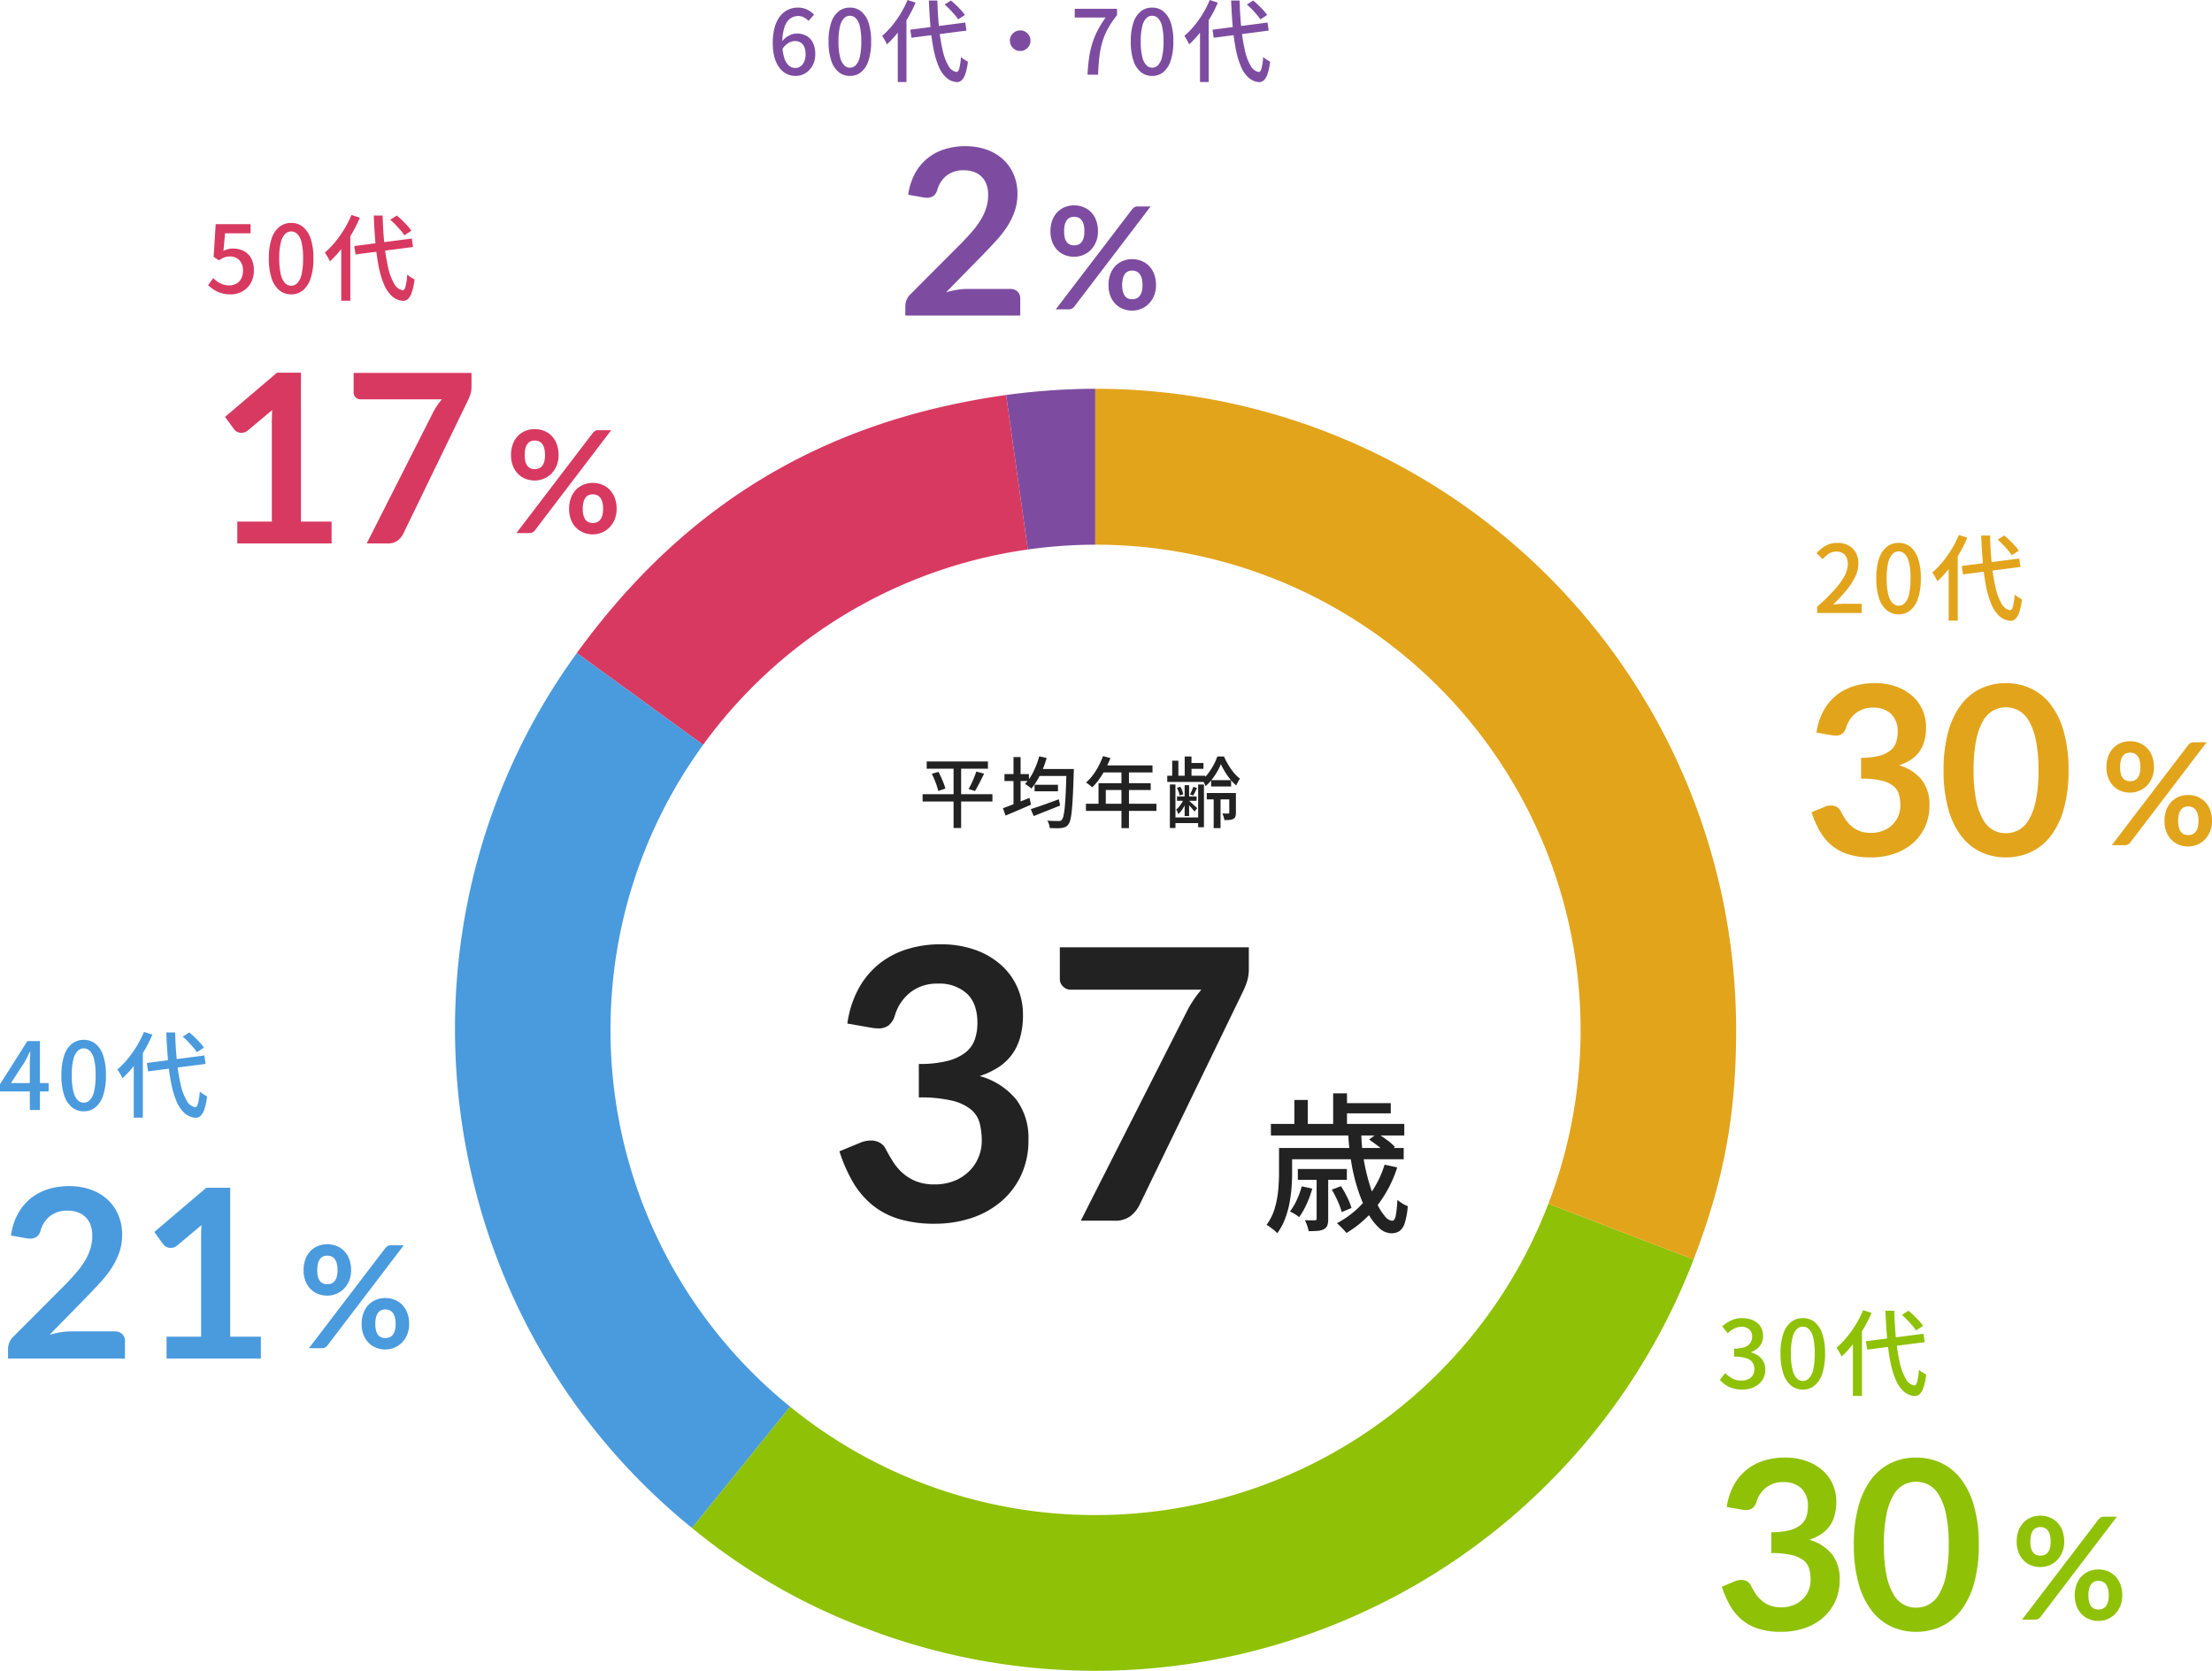
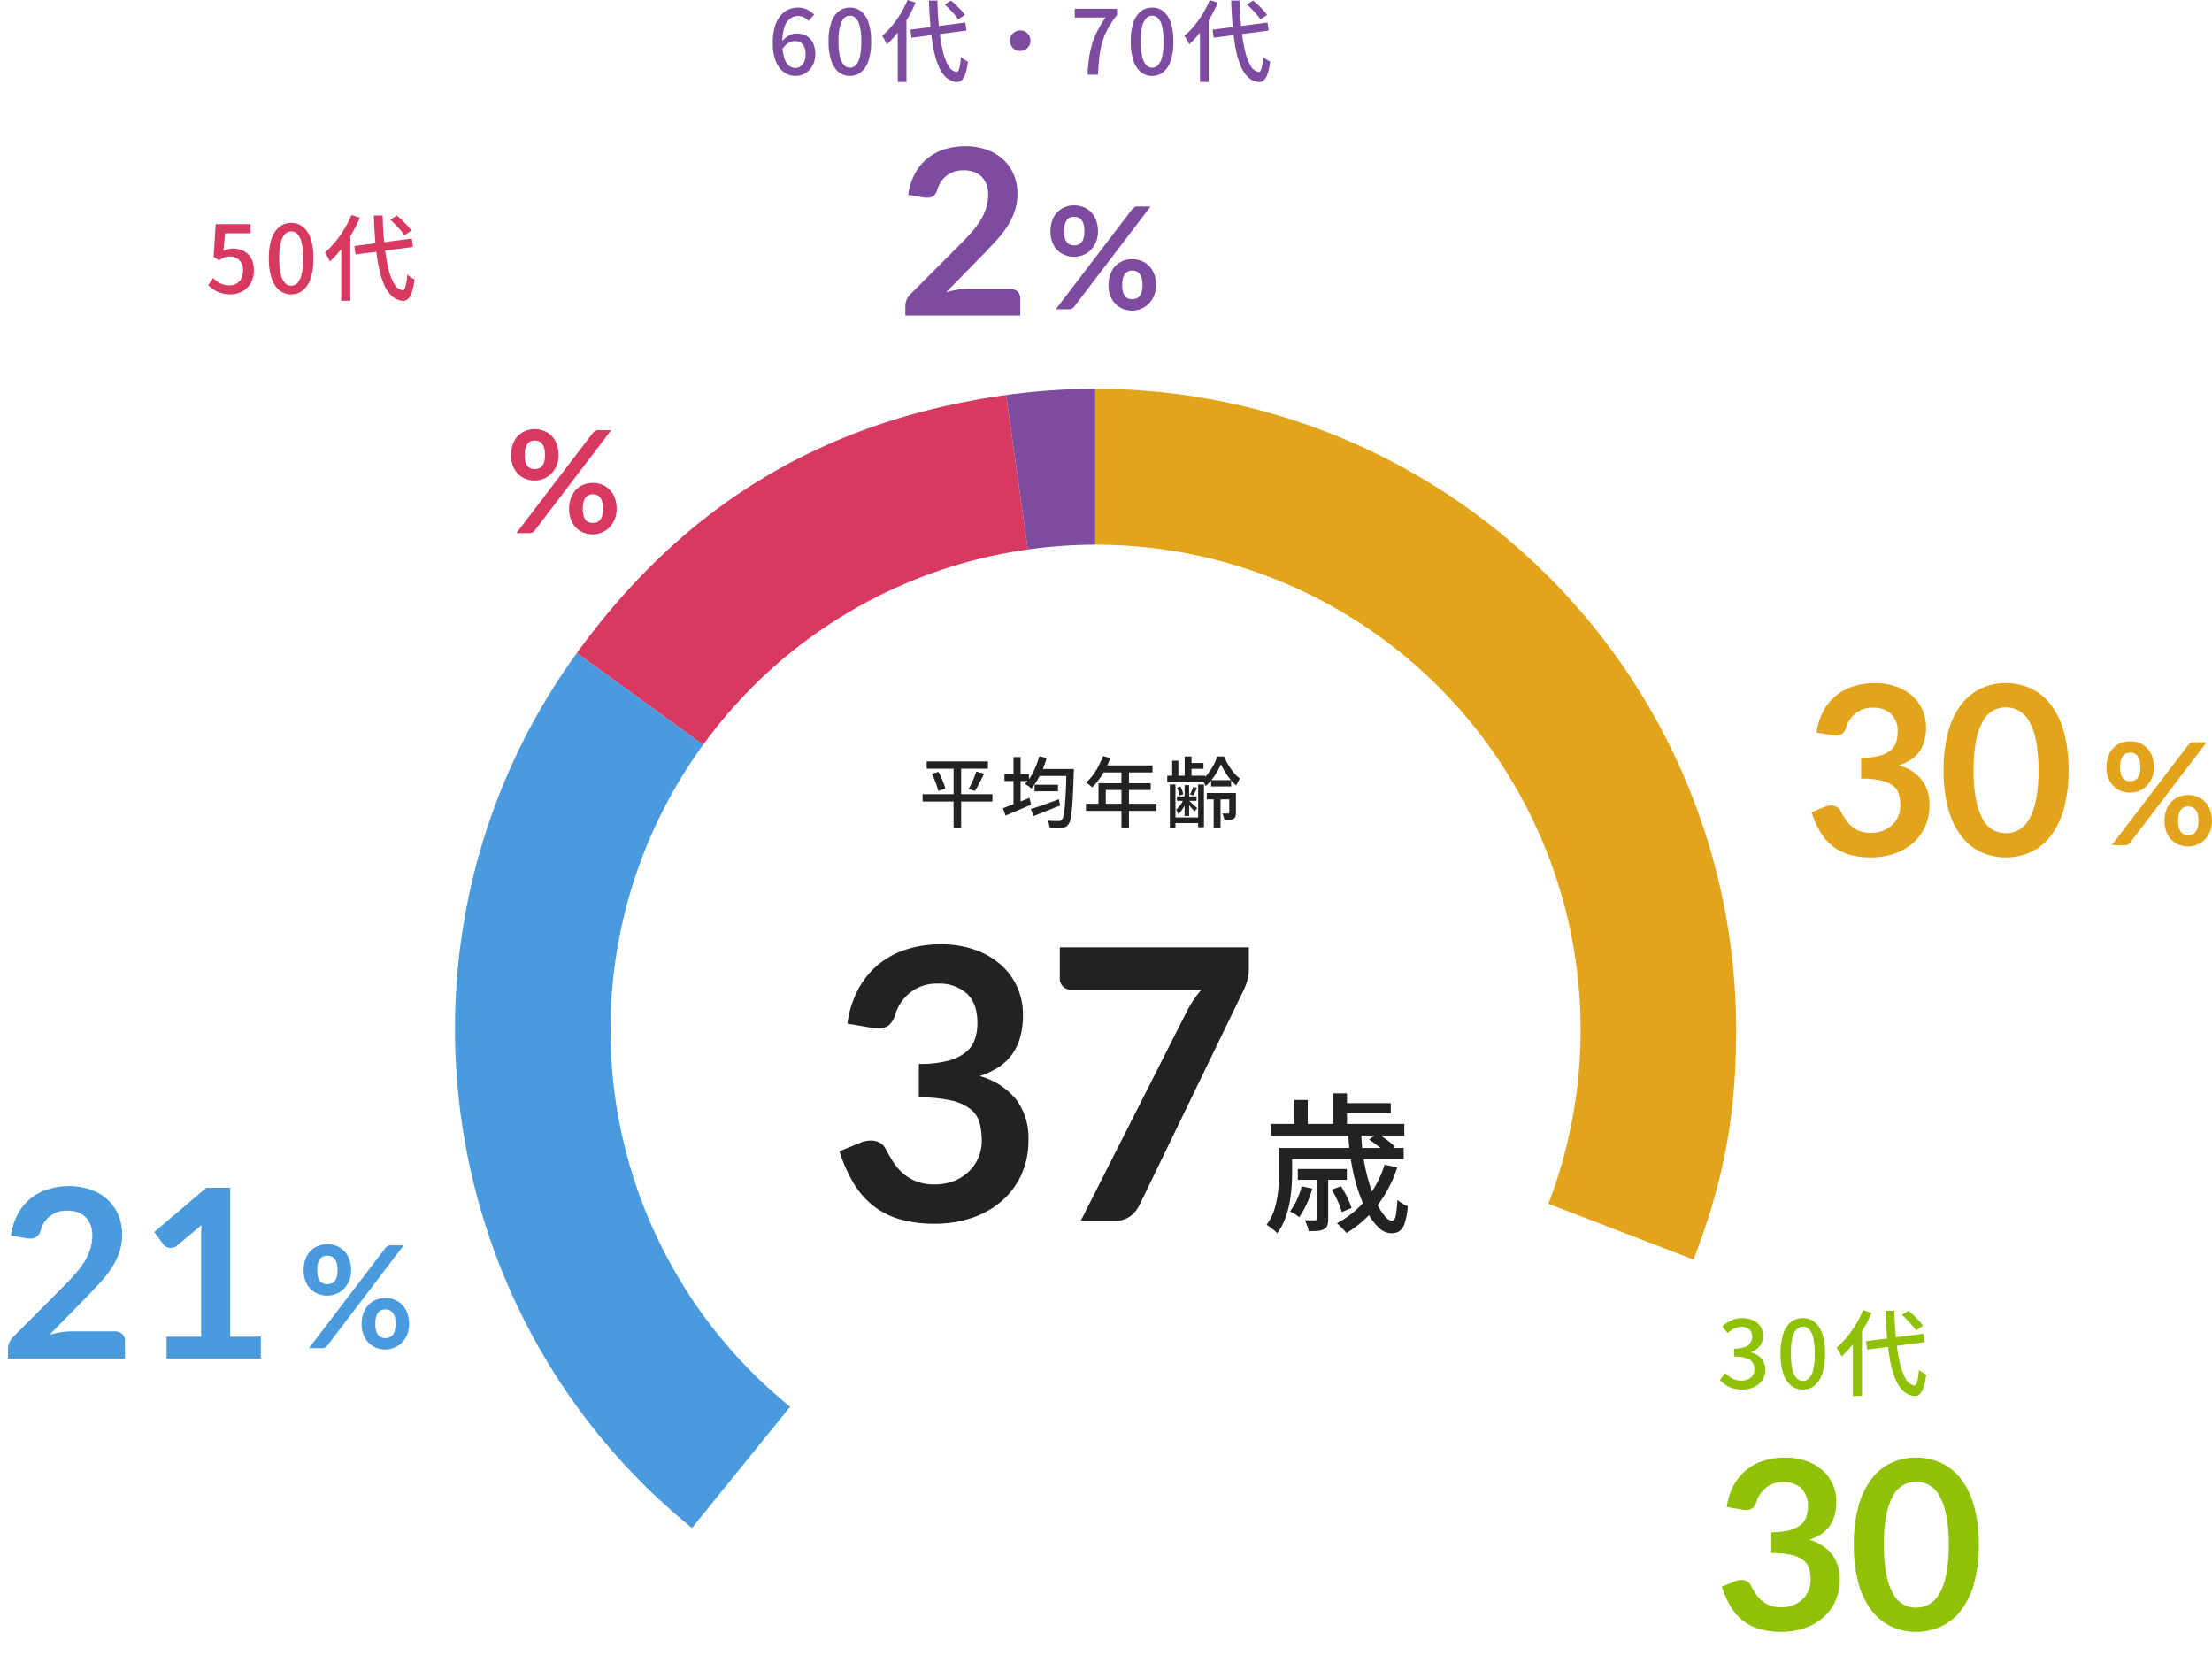
<svg xmlns="http://www.w3.org/2000/svg" width="544.234" height="411.002" viewBox="0 0 544.234 411.002">
  <g id="sec01-graph" transform="translate(-373.374 -1238.173)">
    <path id="パス_234890" data-name="パス 234890" d="M18.125-42.4a15.611,15.611,0,0,1,5.235.826,11.947,11.947,0,0,1,3.987,2.291,10.036,10.036,0,0,1,2.538,3.437,10.3,10.3,0,0,1,.885,4.263,12.477,12.477,0,0,1-.45,3.524A8.2,8.2,0,0,1,29.015-25.4a7.91,7.91,0,0,1-2.088,1.914,12.664,12.664,0,0,1-2.8,1.305,10.953,10.953,0,0,1,5.626,3.625,9.805,9.805,0,0,1,1.856,6.119A12.611,12.611,0,0,1,30.45-6.9a11.9,11.9,0,0,1-3.132,4.045,13.649,13.649,0,0,1-4.567,2.48,17.719,17.719,0,0,1-5.5.841,18.752,18.752,0,0,1-5.51-.725A11.963,11.963,0,0,1,7.656-2.407,12.96,12.96,0,0,1,4.7-5.887,23.485,23.485,0,0,1,2.61-10.643l3.161-1.305A4.16,4.16,0,0,1,7.424-12.3a2.807,2.807,0,0,1,1.348.319,2.171,2.171,0,0,1,.914.928q.522,1.015,1.146,2a8.117,8.117,0,0,0,1.493,1.754A7.107,7.107,0,0,0,14.37-6.047a7.4,7.4,0,0,0,2.8.479,7.926,7.926,0,0,0,3.19-.595,6.929,6.929,0,0,0,2.277-1.551A6.362,6.362,0,0,0,24-9.845a6.568,6.568,0,0,0,.45-2.364,10.938,10.938,0,0,0-.319-2.74,4.062,4.062,0,0,0-1.334-2.1,7.247,7.247,0,0,0-2.914-1.363,21.021,21.021,0,0,0-5.089-.493v-5.133a17.344,17.344,0,0,0,4.379-.464,7.457,7.457,0,0,0,2.77-1.29,4.372,4.372,0,0,0,1.436-1.987,7.68,7.68,0,0,0,.406-2.552,5.889,5.889,0,0,0-1.624-4.51,6.229,6.229,0,0,0-4.437-1.522,6.559,6.559,0,0,0-4.234,1.347,7.043,7.043,0,0,0-2.349,3.461,3.154,3.154,0,0,1-.957,1.579,2.51,2.51,0,0,1-1.6.478,6.1,6.1,0,0,1-.986-.086l-3.77-.657A15.56,15.56,0,0,1,5.51-35.537a12.693,12.693,0,0,1,3.118-3.8,12.912,12.912,0,0,1,4.292-2.292A17.112,17.112,0,0,1,18.125-42.4ZM65.83-20.967a34.361,34.361,0,0,1-1.174,9.527,19.515,19.515,0,0,1-3.248,6.685,13.134,13.134,0,0,1-4.9,3.929A14.526,14.526,0,0,1,50.4.464,14.331,14.331,0,0,1,44.326-.827a13.079,13.079,0,0,1-4.858-3.929,19.49,19.49,0,0,1-3.219-6.685,34.766,34.766,0,0,1-1.16-9.527,34.729,34.729,0,0,1,1.16-9.541,19.5,19.5,0,0,1,3.219-6.67,13.079,13.079,0,0,1,4.858-3.93A14.331,14.331,0,0,1,50.4-42.4a14.526,14.526,0,0,1,6.1,1.29,13.134,13.134,0,0,1,4.9,3.93,19.525,19.525,0,0,1,3.248,6.67A34.325,34.325,0,0,1,65.83-20.967Zm-7.4,0a35.455,35.455,0,0,0-.667-7.54,15.169,15.169,0,0,0-1.783-4.756,6.507,6.507,0,0,0-2.567-2.479,6.774,6.774,0,0,0-3.016-.711,6.624,6.624,0,0,0-2.972.711,6.449,6.449,0,0,0-2.538,2.479,15.2,15.2,0,0,0-1.754,4.756,36.218,36.218,0,0,0-.653,7.54,36.218,36.218,0,0,0,.653,7.54,15.2,15.2,0,0,0,1.754,4.756,6.449,6.449,0,0,0,2.538,2.48,6.624,6.624,0,0,0,2.972.71,6.774,6.774,0,0,0,3.016-.71,6.507,6.507,0,0,0,2.567-2.48,15.169,15.169,0,0,0,1.783-4.756A35.454,35.454,0,0,0,58.435-20.967Z" transform="translate(816.48 1448.598)" fill="#e2a41b" />
    <path id="パス_234891" data-name="パス 234891" d="M29.063-67.983a25.031,25.031,0,0,1,8.393,1.325,19.156,19.156,0,0,1,6.394,3.674,16.092,16.092,0,0,1,4.069,5.51,16.509,16.509,0,0,1,1.418,6.835,20.007,20.007,0,0,1-.721,5.65,13.149,13.149,0,0,1-2.092,4.255,12.683,12.683,0,0,1-3.348,3.069,20.306,20.306,0,0,1-4.487,2.093,17.562,17.562,0,0,1,9.021,5.813,15.722,15.722,0,0,1,2.976,9.812,20.221,20.221,0,0,1-1.86,8.882A19.084,19.084,0,0,1,43.8-4.58,21.885,21.885,0,0,1,36.479-.6,28.412,28.412,0,0,1,27.668.744,30.068,30.068,0,0,1,18.833-.419,19.182,19.182,0,0,1,12.276-3.86,20.78,20.78,0,0,1,7.533-9.44a37.657,37.657,0,0,1-3.348-7.626l5.069-2.093a6.671,6.671,0,0,1,2.65-.558,4.5,4.5,0,0,1,2.162.512,3.481,3.481,0,0,1,1.465,1.488q.837,1.628,1.837,3.209a13.015,13.015,0,0,0,2.395,2.813,11.4,11.4,0,0,0,3.278,2,11.868,11.868,0,0,0,4.487.767,12.709,12.709,0,0,0,5.115-.953,11.11,11.11,0,0,0,3.65-2.488,10.2,10.2,0,0,0,2.186-3.418,10.532,10.532,0,0,0,.721-3.79,17.539,17.539,0,0,0-.512-4.394,6.513,6.513,0,0,0-2.139-3.371,11.619,11.619,0,0,0-4.673-2.186,33.706,33.706,0,0,0-8.161-.79v-8.231a27.81,27.81,0,0,0,7.021-.744,11.956,11.956,0,0,0,4.441-2.069,7.011,7.011,0,0,0,2.3-3.185,12.315,12.315,0,0,0,.651-4.092q0-4.79-2.6-7.231a9.987,9.987,0,0,0-7.115-2.441,10.517,10.517,0,0,0-6.789,2.16,11.293,11.293,0,0,0-3.767,5.55,5.057,5.057,0,0,1-1.535,2.532,4.024,4.024,0,0,1-2.558.766,9.785,9.785,0,0,1-1.581-.137L6.138-48.494a24.95,24.95,0,0,1,2.7-8.489,20.353,20.353,0,0,1,5-6.093,20.7,20.7,0,0,1,6.882-3.675A27.438,27.438,0,0,1,29.063-67.983Zm75.842.744v4.976a10.981,10.981,0,0,1-.488,3.6,20.905,20.905,0,0,1-.953,2.3L78.027-3.906A7.871,7.871,0,0,1,75.8-1.139,6.133,6.133,0,0,1,71.889,0H63.566l26.04-51.382a26.791,26.791,0,0,1,3.627-5.441H61.055a2.545,2.545,0,0,1-1.86-.791,2.545,2.545,0,0,1-.791-1.86v-7.766Z" transform="translate(575.725 1538.42)" fill="#222" />
    <path id="パス_234892" data-name="パス 234892" d="M18.125-42.4a15.611,15.611,0,0,1,5.235.826,11.947,11.947,0,0,1,3.987,2.291,10.036,10.036,0,0,1,2.538,3.437,10.3,10.3,0,0,1,.885,4.263,12.477,12.477,0,0,1-.45,3.524A8.2,8.2,0,0,1,29.015-25.4a7.91,7.91,0,0,1-2.088,1.914,12.664,12.664,0,0,1-2.8,1.305,10.953,10.953,0,0,1,5.626,3.625,9.805,9.805,0,0,1,1.856,6.119A12.611,12.611,0,0,1,30.45-6.9a11.9,11.9,0,0,1-3.132,4.045,13.649,13.649,0,0,1-4.567,2.48,17.719,17.719,0,0,1-5.5.841,18.752,18.752,0,0,1-5.51-.725A11.963,11.963,0,0,1,7.656-2.407,12.96,12.96,0,0,1,4.7-5.887,23.485,23.485,0,0,1,2.61-10.643l3.161-1.305A4.16,4.16,0,0,1,7.424-12.3a2.807,2.807,0,0,1,1.348.319,2.171,2.171,0,0,1,.914.928q.522,1.015,1.146,2a8.117,8.117,0,0,0,1.493,1.754A7.107,7.107,0,0,0,14.37-6.047a7.4,7.4,0,0,0,2.8.479,7.926,7.926,0,0,0,3.19-.595,6.929,6.929,0,0,0,2.277-1.551A6.362,6.362,0,0,0,24-9.845a6.568,6.568,0,0,0,.45-2.364,10.938,10.938,0,0,0-.319-2.74,4.062,4.062,0,0,0-1.334-2.1,7.247,7.247,0,0,0-2.914-1.363,21.021,21.021,0,0,0-5.089-.493v-5.133a17.344,17.344,0,0,0,4.379-.464,7.457,7.457,0,0,0,2.77-1.29,4.372,4.372,0,0,0,1.436-1.987,7.68,7.68,0,0,0,.406-2.552,5.889,5.889,0,0,0-1.624-4.51,6.229,6.229,0,0,0-4.437-1.522,6.559,6.559,0,0,0-4.234,1.347,7.043,7.043,0,0,0-2.349,3.461,3.154,3.154,0,0,1-.957,1.579,2.51,2.51,0,0,1-1.6.478,6.1,6.1,0,0,1-.986-.086l-3.77-.657A15.56,15.56,0,0,1,5.51-35.537a12.693,12.693,0,0,1,3.118-3.8,12.912,12.912,0,0,1,4.292-2.292A17.112,17.112,0,0,1,18.125-42.4ZM65.83-20.967a34.361,34.361,0,0,1-1.174,9.527,19.515,19.515,0,0,1-3.248,6.685,13.134,13.134,0,0,1-4.9,3.929A14.526,14.526,0,0,1,50.4.464,14.331,14.331,0,0,1,44.326-.827a13.079,13.079,0,0,1-4.858-3.929,19.49,19.49,0,0,1-3.219-6.685,34.766,34.766,0,0,1-1.16-9.527,34.729,34.729,0,0,1,1.16-9.541,19.5,19.5,0,0,1,3.219-6.67,13.079,13.079,0,0,1,4.858-3.93A14.331,14.331,0,0,1,50.4-42.4a14.526,14.526,0,0,1,6.1,1.29,13.134,13.134,0,0,1,4.9,3.93,19.525,19.525,0,0,1,3.248,6.67A34.325,34.325,0,0,1,65.83-20.967Zm-7.4,0a35.455,35.455,0,0,0-.667-7.54,15.169,15.169,0,0,0-1.783-4.756,6.507,6.507,0,0,0-2.567-2.479,6.774,6.774,0,0,0-3.016-.711,6.624,6.624,0,0,0-2.972.711,6.449,6.449,0,0,0-2.538,2.479,15.2,15.2,0,0,0-1.754,4.756,36.218,36.218,0,0,0-.653,7.54,36.218,36.218,0,0,0,.653,7.54,15.2,15.2,0,0,0,1.754,4.756,6.449,6.449,0,0,0,2.538,2.48,6.624,6.624,0,0,0,2.972.71,6.774,6.774,0,0,0,3.016-.71,6.507,6.507,0,0,0,2.567-2.48,15.169,15.169,0,0,0,1.783-4.756A35.454,35.454,0,0,0,58.435-20.967Z" transform="translate(794.4 1639.082)" fill="#8fc106" />
    <path id="パス_234893" data-name="パス 234893" d="M17.458-42.4a15.752,15.752,0,0,1,5.307.855,11.935,11.935,0,0,1,4.118,2.422,10.961,10.961,0,0,1,2.668,3.77,12.179,12.179,0,0,1,.957,4.9,13.059,13.059,0,0,1-.681,4.292A17.846,17.846,0,0,1,28-22.388a25.384,25.384,0,0,1-2.683,3.48Q23.78-17.226,22.1-15.486L12.644-5.829a22.9,22.9,0,0,1,2.726-.624,15.871,15.871,0,0,1,2.552-.217H28.681a2.552,2.552,0,0,1,1.842.652A2.279,2.279,0,0,1,31.2-4.292V0H2.436V-2.378a4.153,4.153,0,0,1,.3-1.508,4.207,4.207,0,0,1,.971-1.45L16.443-18.1q1.6-1.624,2.857-3.1a20.938,20.938,0,0,0,2.117-2.929,13.376,13.376,0,0,0,1.3-2.944,10.86,10.86,0,0,0,.45-3.147,7.45,7.45,0,0,0-.435-2.653A5.2,5.2,0,0,0,21.489-34.8a5.234,5.234,0,0,0-1.929-1.174,7.548,7.548,0,0,0-2.509-.391,6.687,6.687,0,0,0-4.248,1.3,6.836,6.836,0,0,0-2.334,3.509,2.912,2.912,0,0,1-.957,1.58,2.633,2.633,0,0,1-1.624.479,5.857,5.857,0,0,1-.957-.087l-3.77-.667A15.552,15.552,0,0,1,4.843-35.54a12.69,12.69,0,0,1,3.117-3.8,12.913,12.913,0,0,1,4.292-2.291A17.117,17.117,0,0,1,17.458-42.4ZM41.441-5.365h8.5V-29.812q0-1.421.087-2.987l-6.032,5.046a2.139,2.139,0,0,1-.769.435,2.7,2.7,0,0,1-.768.116,2.277,2.277,0,0,1-1.059-.247,1.975,1.975,0,0,1-.71-.565l-2.262-3.1L51.214-41.992H57.1V-5.365h7.54V0h-23.2Z" transform="translate(372.914 1572.317)" fill="#4a9ade" />
-     <path id="パス_234894" data-name="パス 234894" d="M7.8-5.365h8.5V-29.812q0-1.421.087-2.987l-6.032,5.046a2.139,2.139,0,0,1-.769.435,2.7,2.7,0,0,1-.768.116,2.277,2.277,0,0,1-1.059-.247,1.975,1.975,0,0,1-.71-.565l-2.262-3.1L17.574-41.992h5.887V-5.365H31V0H7.8ZM65.424-41.934v3.1a6.848,6.848,0,0,1-.3,2.248,13.036,13.036,0,0,1-.594,1.436L48.662-2.436A4.909,4.909,0,0,1,47.27-.711,3.825,3.825,0,0,1,44.834,0H39.643l16.24-32.045a16.708,16.708,0,0,1,2.262-3.393H38.077a1.587,1.587,0,0,1-1.16-.493,1.587,1.587,0,0,1-.493-1.16v-4.843Z" transform="translate(423.959 1371.83)" fill="#d83960" />
    <path id="パス_234895" data-name="パス 234895" d="M17.157-41.667a15.48,15.48,0,0,1,5.215.841,11.729,11.729,0,0,1,4.047,2.38,10.772,10.772,0,0,1,2.622,3.7,11.969,11.969,0,0,1,.941,4.817,12.834,12.834,0,0,1-.67,4.218A17.538,17.538,0,0,1,27.517-22a24.946,24.946,0,0,1-2.636,3.42q-1.51,1.653-3.163,3.363L12.426-5.729a22.508,22.508,0,0,1,2.679-.613,15.6,15.6,0,0,1,2.508-.214H28.187A2.508,2.508,0,0,1,30-5.914a2.239,2.239,0,0,1,.67,1.7V0H2.394V-2.337a4.082,4.082,0,0,1,.3-1.482,4.134,4.134,0,0,1,.955-1.425L16.16-17.784q1.568-1.6,2.807-3.049a20.577,20.577,0,0,0,2.08-2.878A13.146,13.146,0,0,0,22.33-26.6a10.673,10.673,0,0,0,.442-3.092,7.321,7.321,0,0,0-.427-2.608,5.109,5.109,0,0,0-1.226-1.9,5.144,5.144,0,0,0-1.9-1.154,7.418,7.418,0,0,0-2.465-.385,6.572,6.572,0,0,0-4.175,1.282,6.718,6.718,0,0,0-2.294,3.449,2.862,2.862,0,0,1-.941,1.553,2.587,2.587,0,0,1-1.6.47,5.756,5.756,0,0,1-.941-.086l-3.7-.655a15.284,15.284,0,0,1,1.653-5.2A12.472,12.472,0,0,1,7.823-38.66a12.69,12.69,0,0,1,4.218-2.251A16.821,16.821,0,0,1,17.157-41.667Z" transform="translate(593.723 1315.795)" fill="#7d4ca0" />
    <path id="パス_234896" data-name="パス 234896" d="M12.758-19.18a6.675,6.675,0,0,1-.481,2.59,6.1,6.1,0,0,1-1.286,1.969A5.586,5.586,0,0,1,9.118-13.37a5.806,5.806,0,0,1-2.222.438,6.079,6.079,0,0,1-2.328-.437,5.312,5.312,0,0,1-1.846-1.251A5.757,5.757,0,0,1,1.5-16.59a7.266,7.266,0,0,1-.437-2.59A7.664,7.664,0,0,1,1.5-21.84a5.79,5.79,0,0,1,1.216-2.013,5.357,5.357,0,0,1,1.846-1.269A5.975,5.975,0,0,1,6.9-25.568a6.039,6.039,0,0,1,2.336.446A5.427,5.427,0,0,1,11.1-23.853,5.72,5.72,0,0,1,12.32-21.84,7.664,7.664,0,0,1,12.758-19.18Zm-3.342,0a6.357,6.357,0,0,0-.193-1.7,3.038,3.038,0,0,0-.534-1.1,1.961,1.961,0,0,0-.805-.6,2.659,2.659,0,0,0-.989-.184,2.592,2.592,0,0,0-.98.184,1.911,1.911,0,0,0-.788.6,3.027,3.027,0,0,0-.516,1.1,6.645,6.645,0,0,0-.184,1.7,6.173,6.173,0,0,0,.184,1.636,2.85,2.85,0,0,0,.516,1.059,1.9,1.9,0,0,0,.788.578,2.707,2.707,0,0,0,.98.175,2.777,2.777,0,0,0,.989-.175,1.947,1.947,0,0,0,.805-.578,2.863,2.863,0,0,0,.534-1.059A5.907,5.907,0,0,0,9.415-19.18Zm11.76-5.442A2.294,2.294,0,0,1,21.7-25.1a1.565,1.565,0,0,1,.875-.21h3.133L6.913-.648a1.715,1.715,0,0,1-.534.464A1.554,1.554,0,0,1,5.6,0H2.38ZM27.038-5.95a6.675,6.675,0,0,1-.481,2.59A6.1,6.1,0,0,1,25.27-1.391,5.7,5.7,0,0,1,23.4-.131a5.707,5.707,0,0,1-2.222.446,5.975,5.975,0,0,1-2.328-.446A5.415,5.415,0,0,1,17-1.391,5.757,5.757,0,0,1,15.785-3.36a7.266,7.266,0,0,1-.437-2.59,7.664,7.664,0,0,1,.438-2.66A5.79,5.79,0,0,1,17-10.623a5.357,5.357,0,0,1,1.846-1.269,5.975,5.975,0,0,1,2.328-.446,6.039,6.039,0,0,1,2.336.446,5.427,5.427,0,0,1,1.864,1.269A5.72,5.72,0,0,1,26.6-8.61,7.664,7.664,0,0,1,27.038-5.95Zm-3.325,0a6.094,6.094,0,0,0-.2-1.7,3.141,3.141,0,0,0-.542-1.1,1.961,1.961,0,0,0-.805-.6,2.659,2.659,0,0,0-.989-.184,2.592,2.592,0,0,0-.98.184,1.85,1.85,0,0,0-.779.6,3.23,3.23,0,0,0-.516,1.1,6.357,6.357,0,0,0-.193,1.7A6,6,0,0,0,18.9-4.305a3.037,3.037,0,0,0,.516,1.068,1.833,1.833,0,0,0,.779.577,2.707,2.707,0,0,0,.98.175,2.777,2.777,0,0,0,.989-.175,1.947,1.947,0,0,0,.805-.577,2.957,2.957,0,0,0,.542-1.068A5.756,5.756,0,0,0,23.712-5.95Z" transform="translate(890.57 1446.061)" fill="#e2a41b" />
-     <path id="パス_234897" data-name="パス 234897" d="M12.758-19.18a6.675,6.675,0,0,1-.481,2.59,6.1,6.1,0,0,1-1.286,1.969A5.586,5.586,0,0,1,9.118-13.37a5.806,5.806,0,0,1-2.222.438,6.079,6.079,0,0,1-2.328-.437,5.312,5.312,0,0,1-1.846-1.251A5.757,5.757,0,0,1,1.5-16.59a7.266,7.266,0,0,1-.437-2.59A7.664,7.664,0,0,1,1.5-21.84a5.79,5.79,0,0,1,1.216-2.013,5.357,5.357,0,0,1,1.846-1.269A5.975,5.975,0,0,1,6.9-25.568a6.039,6.039,0,0,1,2.336.446A5.427,5.427,0,0,1,11.1-23.853,5.72,5.72,0,0,1,12.32-21.84,7.664,7.664,0,0,1,12.758-19.18Zm-3.342,0a6.357,6.357,0,0,0-.193-1.7,3.038,3.038,0,0,0-.534-1.1,1.961,1.961,0,0,0-.805-.6,2.659,2.659,0,0,0-.989-.184,2.592,2.592,0,0,0-.98.184,1.911,1.911,0,0,0-.788.6,3.027,3.027,0,0,0-.516,1.1,6.645,6.645,0,0,0-.184,1.7,6.173,6.173,0,0,0,.184,1.636,2.85,2.85,0,0,0,.516,1.059,1.9,1.9,0,0,0,.788.578,2.707,2.707,0,0,0,.98.175,2.777,2.777,0,0,0,.989-.175,1.947,1.947,0,0,0,.805-.578,2.863,2.863,0,0,0,.534-1.059A5.907,5.907,0,0,0,9.415-19.18Zm11.76-5.442A2.294,2.294,0,0,1,21.7-25.1a1.565,1.565,0,0,1,.875-.21h3.133L6.913-.648a1.715,1.715,0,0,1-.534.464A1.554,1.554,0,0,1,5.6,0H2.38ZM27.038-5.95a6.675,6.675,0,0,1-.481,2.59A6.1,6.1,0,0,1,25.27-1.391,5.7,5.7,0,0,1,23.4-.131a5.707,5.707,0,0,1-2.222.446,5.975,5.975,0,0,1-2.328-.446A5.415,5.415,0,0,1,17-1.391,5.757,5.757,0,0,1,15.785-3.36a7.266,7.266,0,0,1-.437-2.59,7.664,7.664,0,0,1,.438-2.66A5.79,5.79,0,0,1,17-10.623a5.357,5.357,0,0,1,1.846-1.269,5.975,5.975,0,0,1,2.328-.446,6.039,6.039,0,0,1,2.336.446,5.427,5.427,0,0,1,1.864,1.269A5.72,5.72,0,0,1,26.6-8.61,7.664,7.664,0,0,1,27.038-5.95Zm-3.325,0a6.094,6.094,0,0,0-.2-1.7,3.141,3.141,0,0,0-.542-1.1,1.961,1.961,0,0,0-.805-.6,2.659,2.659,0,0,0-.989-.184,2.592,2.592,0,0,0-.98.184,1.85,1.85,0,0,0-.779.6,3.23,3.23,0,0,0-.516,1.1,6.357,6.357,0,0,0-.193,1.7A6,6,0,0,0,18.9-4.305a3.037,3.037,0,0,0,.516,1.068,1.833,1.833,0,0,0,.779.577,2.707,2.707,0,0,0,.98.175,2.777,2.777,0,0,0,.989-.175,1.947,1.947,0,0,0,.805-.577,2.957,2.957,0,0,0,.542-1.068A5.756,5.756,0,0,0,23.712-5.95Z" transform="translate(868.49 1636.544)" fill="#8fc106" />
    <path id="パス_234898" data-name="パス 234898" d="M12.758-19.18a6.675,6.675,0,0,1-.481,2.59,6.1,6.1,0,0,1-1.286,1.969A5.586,5.586,0,0,1,9.118-13.37a5.806,5.806,0,0,1-2.222.438,6.079,6.079,0,0,1-2.328-.437,5.312,5.312,0,0,1-1.846-1.251A5.757,5.757,0,0,1,1.5-16.59a7.266,7.266,0,0,1-.437-2.59A7.664,7.664,0,0,1,1.5-21.84a5.79,5.79,0,0,1,1.216-2.013,5.357,5.357,0,0,1,1.846-1.269A5.975,5.975,0,0,1,6.9-25.568a6.039,6.039,0,0,1,2.336.446A5.427,5.427,0,0,1,11.1-23.853,5.72,5.72,0,0,1,12.32-21.84,7.664,7.664,0,0,1,12.758-19.18Zm-3.342,0a6.357,6.357,0,0,0-.193-1.7,3.038,3.038,0,0,0-.534-1.1,1.961,1.961,0,0,0-.805-.6,2.659,2.659,0,0,0-.989-.184,2.592,2.592,0,0,0-.98.184,1.911,1.911,0,0,0-.788.6,3.027,3.027,0,0,0-.516,1.1,6.645,6.645,0,0,0-.184,1.7,6.173,6.173,0,0,0,.184,1.636,2.85,2.85,0,0,0,.516,1.059,1.9,1.9,0,0,0,.788.578,2.707,2.707,0,0,0,.98.175,2.777,2.777,0,0,0,.989-.175,1.947,1.947,0,0,0,.805-.578,2.863,2.863,0,0,0,.534-1.059A5.907,5.907,0,0,0,9.415-19.18Zm11.76-5.442A2.294,2.294,0,0,1,21.7-25.1a1.565,1.565,0,0,1,.875-.21h3.133L6.913-.648a1.715,1.715,0,0,1-.534.464A1.554,1.554,0,0,1,5.6,0H2.38ZM27.038-5.95a6.675,6.675,0,0,1-.481,2.59A6.1,6.1,0,0,1,25.27-1.391,5.7,5.7,0,0,1,23.4-.131a5.707,5.707,0,0,1-2.222.446,5.975,5.975,0,0,1-2.328-.446A5.415,5.415,0,0,1,17-1.391,5.757,5.757,0,0,1,15.785-3.36a7.266,7.266,0,0,1-.437-2.59,7.664,7.664,0,0,1,.438-2.66A5.79,5.79,0,0,1,17-10.623a5.357,5.357,0,0,1,1.846-1.269,5.975,5.975,0,0,1,2.328-.446,6.039,6.039,0,0,1,2.336.446,5.427,5.427,0,0,1,1.864,1.269A5.72,5.72,0,0,1,26.6-8.61,7.664,7.664,0,0,1,27.038-5.95Zm-3.325,0a6.094,6.094,0,0,0-.2-1.7,3.141,3.141,0,0,0-.542-1.1,1.961,1.961,0,0,0-.805-.6,2.659,2.659,0,0,0-.989-.184,2.592,2.592,0,0,0-.98.184,1.85,1.85,0,0,0-.779.6,3.23,3.23,0,0,0-.516,1.1,6.357,6.357,0,0,0-.193,1.7A6,6,0,0,0,18.9-4.305a3.037,3.037,0,0,0,.516,1.068,1.833,1.833,0,0,0,.779.577,2.707,2.707,0,0,0,.98.175,2.777,2.777,0,0,0,.989-.175,1.947,1.947,0,0,0,.805-.577,2.957,2.957,0,0,0,.542-1.068A5.756,5.756,0,0,0,23.712-5.95Z" transform="translate(447.002 1569.78)" fill="#4a9ade" />
    <path id="パス_234899" data-name="パス 234899" d="M12.758-19.18a6.675,6.675,0,0,1-.481,2.59,6.1,6.1,0,0,1-1.286,1.969A5.586,5.586,0,0,1,9.118-13.37a5.806,5.806,0,0,1-2.222.438,6.079,6.079,0,0,1-2.328-.437,5.312,5.312,0,0,1-1.846-1.251A5.757,5.757,0,0,1,1.5-16.59a7.266,7.266,0,0,1-.437-2.59A7.664,7.664,0,0,1,1.5-21.84a5.79,5.79,0,0,1,1.216-2.013,5.357,5.357,0,0,1,1.846-1.269A5.975,5.975,0,0,1,6.9-25.568a6.039,6.039,0,0,1,2.336.446A5.427,5.427,0,0,1,11.1-23.853,5.72,5.72,0,0,1,12.32-21.84,7.664,7.664,0,0,1,12.758-19.18Zm-3.342,0a6.357,6.357,0,0,0-.193-1.7,3.038,3.038,0,0,0-.534-1.1,1.961,1.961,0,0,0-.805-.6,2.659,2.659,0,0,0-.989-.184,2.592,2.592,0,0,0-.98.184,1.911,1.911,0,0,0-.788.6,3.027,3.027,0,0,0-.516,1.1,6.645,6.645,0,0,0-.184,1.7,6.173,6.173,0,0,0,.184,1.636,2.85,2.85,0,0,0,.516,1.059,1.9,1.9,0,0,0,.788.578,2.707,2.707,0,0,0,.98.175,2.777,2.777,0,0,0,.989-.175,1.947,1.947,0,0,0,.805-.578,2.863,2.863,0,0,0,.534-1.059A5.907,5.907,0,0,0,9.415-19.18Zm11.76-5.442A2.294,2.294,0,0,1,21.7-25.1a1.565,1.565,0,0,1,.875-.21h3.133L6.913-.648a1.715,1.715,0,0,1-.534.464A1.554,1.554,0,0,1,5.6,0H2.38ZM27.038-5.95a6.675,6.675,0,0,1-.481,2.59A6.1,6.1,0,0,1,25.27-1.391,5.7,5.7,0,0,1,23.4-.131a5.707,5.707,0,0,1-2.222.446,5.975,5.975,0,0,1-2.328-.446A5.415,5.415,0,0,1,17-1.391,5.757,5.757,0,0,1,15.785-3.36a7.266,7.266,0,0,1-.437-2.59,7.664,7.664,0,0,1,.438-2.66A5.79,5.79,0,0,1,17-10.623a5.357,5.357,0,0,1,1.846-1.269,5.975,5.975,0,0,1,2.328-.446,6.039,6.039,0,0,1,2.336.446,5.427,5.427,0,0,1,1.864,1.269A5.72,5.72,0,0,1,26.6-8.61,7.664,7.664,0,0,1,27.038-5.95Zm-3.325,0a6.094,6.094,0,0,0-.2-1.7,3.141,3.141,0,0,0-.542-1.1,1.961,1.961,0,0,0-.805-.6,2.659,2.659,0,0,0-.989-.184,2.592,2.592,0,0,0-.98.184,1.85,1.85,0,0,0-.779.6,3.23,3.23,0,0,0-.516,1.1,6.357,6.357,0,0,0-.193,1.7A6,6,0,0,0,18.9-4.305a3.037,3.037,0,0,0,.516,1.068,1.833,1.833,0,0,0,.779.577,2.707,2.707,0,0,0,.98.175,2.777,2.777,0,0,0,.989-.175,1.947,1.947,0,0,0,.805-.577,2.957,2.957,0,0,0,.542-1.068A5.756,5.756,0,0,0,23.712-5.95Z" transform="translate(498.047 1369.291)" fill="#d83960" />
    <path id="パス_234900" data-name="パス 234900" d="M12.758-19.18a6.675,6.675,0,0,1-.481,2.59,6.1,6.1,0,0,1-1.286,1.969A5.586,5.586,0,0,1,9.118-13.37a5.806,5.806,0,0,1-2.222.438,6.079,6.079,0,0,1-2.328-.437,5.312,5.312,0,0,1-1.846-1.251A5.757,5.757,0,0,1,1.5-16.59a7.266,7.266,0,0,1-.437-2.59A7.664,7.664,0,0,1,1.5-21.84a5.79,5.79,0,0,1,1.216-2.013,5.357,5.357,0,0,1,1.846-1.269A5.975,5.975,0,0,1,6.9-25.568a6.039,6.039,0,0,1,2.336.446A5.427,5.427,0,0,1,11.1-23.853,5.72,5.72,0,0,1,12.32-21.84,7.664,7.664,0,0,1,12.758-19.18Zm-3.342,0a6.357,6.357,0,0,0-.193-1.7,3.038,3.038,0,0,0-.534-1.1,1.961,1.961,0,0,0-.805-.6,2.659,2.659,0,0,0-.989-.184,2.592,2.592,0,0,0-.98.184,1.911,1.911,0,0,0-.788.6,3.027,3.027,0,0,0-.516,1.1,6.645,6.645,0,0,0-.184,1.7,6.173,6.173,0,0,0,.184,1.636,2.85,2.85,0,0,0,.516,1.059,1.9,1.9,0,0,0,.788.578,2.707,2.707,0,0,0,.98.175,2.777,2.777,0,0,0,.989-.175,1.947,1.947,0,0,0,.805-.578,2.863,2.863,0,0,0,.534-1.059A5.907,5.907,0,0,0,9.415-19.18Zm11.76-5.442A2.294,2.294,0,0,1,21.7-25.1a1.565,1.565,0,0,1,.875-.21h3.133L6.913-.648a1.715,1.715,0,0,1-.534.464A1.554,1.554,0,0,1,5.6,0H2.38ZM27.038-5.95a6.675,6.675,0,0,1-.481,2.59A6.1,6.1,0,0,1,25.27-1.391,5.7,5.7,0,0,1,23.4-.131a5.707,5.707,0,0,1-2.222.446,5.975,5.975,0,0,1-2.328-.446A5.415,5.415,0,0,1,17-1.391,5.757,5.757,0,0,1,15.785-3.36a7.266,7.266,0,0,1-.437-2.59,7.664,7.664,0,0,1,.438-2.66A5.79,5.79,0,0,1,17-10.623a5.357,5.357,0,0,1,1.846-1.269,5.975,5.975,0,0,1,2.328-.446,6.039,6.039,0,0,1,2.336.446,5.427,5.427,0,0,1,1.864,1.269A5.72,5.72,0,0,1,26.6-8.61,7.664,7.664,0,0,1,27.038-5.95Zm-3.325,0a6.094,6.094,0,0,0-.2-1.7,3.141,3.141,0,0,0-.542-1.1,1.961,1.961,0,0,0-.805-.6,2.659,2.659,0,0,0-.989-.184,2.592,2.592,0,0,0-.98.184,1.85,1.85,0,0,0-.779.6,3.23,3.23,0,0,0-.516,1.1,6.357,6.357,0,0,0-.193,1.7A6,6,0,0,0,18.9-4.305a3.037,3.037,0,0,0,.516,1.068,1.833,1.833,0,0,0,.779.577,2.707,2.707,0,0,0,.98.175,2.777,2.777,0,0,0,.989-.175,1.947,1.947,0,0,0,.805-.577,2.957,2.957,0,0,0,.542-1.068A5.756,5.756,0,0,0,23.712-5.95Z" transform="translate(630.758 1314.258)" fill="#7d4ca0" />
    <path id="パス_234901" data-name="パス 234901" d="M1.938-14.8H17.005v1.786H1.938ZM.931-6.745H18.107v1.8H.931Zm2.261-5.016,1.634-.475q.361.646.694,1.4t.608,1.463a8.153,8.153,0,0,1,.39,1.264l-1.729.57q-.133-.551-.37-1.273t-.561-1.5Q3.534-11.1,3.192-11.761Zm10.944-.551,1.919.513q-.342.741-.741,1.52t-.779,1.491q-.38.713-.722,1.263l-1.577-.494q.342-.57.7-1.32t.674-1.539Q13.927-11.666,14.136-12.312ZM8.55-14.079h1.862V1.577H8.55ZM28.481-9.063h5.757v1.615H28.481Zm-.931,6q.855-.285,1.976-.665T31.92-4.57l2.527-.921.323,1.539q-1.672.665-3.4,1.349L28.253-1.368Zm1.767-9.88h7.562v1.71H29.317Zm7.011,0h1.824l-.009.181q-.01.18-.01.389a2.5,2.5,0,0,1-.019.342q-.095,3.23-.209,5.5t-.257,3.715a17.484,17.484,0,0,1-.342,2.271A3.181,3.181,0,0,1,36.822.646a1.941,1.941,0,0,1-.731.656,3.319,3.319,0,0,1-.94.257,8.187,8.187,0,0,1-1.292.066q-.8-.01-1.653-.047a3.788,3.788,0,0,0-.181-.922,3.6,3.6,0,0,0-.408-.9q.912.076,1.672.086t1.1.009A1.145,1.145,0,0,0,34.855-.2a.777.777,0,0,0,.333-.256A2.43,2.43,0,0,0,35.6-1.472a17.214,17.214,0,0,0,.313-2.185q.133-1.415.237-3.6t.181-5.282Zm-6.707-3.116,1.824.4a22.282,22.282,0,0,1-.988,2.85,22.338,22.338,0,0,1-1.292,2.584,14.705,14.705,0,0,1-1.482,2.109,3.2,3.2,0,0,0-.437-.39q-.285-.218-.589-.427t-.532-.342A11.908,11.908,0,0,0,28.2-12.284,20.292,20.292,0,0,0,29.621-16.055Zm-8.55,4.37h6.023v1.71H21.071Zm2.223-4.18h1.748V-3.344H23.294Zm-2.6,12.578q.817-.3,1.89-.713t2.271-.883q1.2-.475,2.375-.95l.38,1.672q-1.6.7-3.258,1.406L21.337-1.482ZM45.315-16.112l1.824.475A25.566,25.566,0,0,1,45.9-12.911a21.01,21.01,0,0,1-1.52,2.479,14.212,14.212,0,0,1-1.71,1.995q-.171-.152-.447-.38t-.57-.446a3.632,3.632,0,0,0-.522-.333,11.841,11.841,0,0,0,1.672-1.815,16.622,16.622,0,0,0,1.416-2.242A19.691,19.691,0,0,0,45.315-16.112Zm0,2.28H57.494V-12.1H44.441Zm-1.1,4.389H57.057v1.672H46V-3.5H44.213Zm-3.1,5.054H58.463v1.748H41.116Zm8.74-8.55H51.7V1.6H49.856Zm15.561-3.078h1.672v5.282H65.417ZM65.4-8.968h1.1v7.6H65.4Zm-3.059-6.023h1.52v4.1h-1.52Zm-.57,5.852h1.368V1.577H61.769Zm6.954.019h1.425V1.387H68.723Zm3.819,2.47h1.691V1.6H72.542Zm-6.365-7.771h3.857v1.444H66.177ZM71.915-10.2h4.921v1.558H71.915ZM70.851-7.03H77.33v1.558H70.851Zm-7.334.836h4.826v1.083H63.517Zm-.988,5.168h7.049V.361H62.529Zm-1.406-10.26h9.348v1.52H61.123ZM63.5-8.322l.836-.266a5.863,5.863,0,0,1,.465.959,4.459,4.459,0,0,1,.257.9l-.893.323a5.087,5.087,0,0,0-.247-.941A7.448,7.448,0,0,0,63.5-8.322Zm4.009-.228.95.266q-.247.513-.485,1t-.446.864l-.817-.266a9.162,9.162,0,0,0,.456-.931A8,8,0,0,0,67.507-8.55Zm-2.28,2.869.76.323a9.609,9.609,0,0,1-.551,1.3,10.1,10.1,0,0,1-.75,1.254,6,6,0,0,1-.846.979,2.82,2.82,0,0,0-.218-.58,4.806,4.806,0,0,0-.313-.56,4.232,4.232,0,0,0,.741-.732,8.929,8.929,0,0,0,.674-.959A5.9,5.9,0,0,0,65.227-5.681Zm1.216.513q.133.114.418.371t.618.561q.332.3.618.56t.4.371l-.684.836q-.152-.209-.4-.513t-.551-.637q-.3-.332-.57-.627t-.456-.466Zm7.866-8.968a13.71,13.71,0,0,1-.922,1.872,17.444,17.444,0,0,1-1.3,1.928,9.738,9.738,0,0,1-1.539,1.6,6.385,6.385,0,0,0-.38-.817,6.2,6.2,0,0,0-.475-.76,8.063,8.063,0,0,0,1.539-1.6,16.655,16.655,0,0,0,1.3-2.042,12.623,12.623,0,0,0,.9-2.061h1.653a18.262,18.262,0,0,0,1.083,2.09A15.612,15.612,0,0,0,77.529-12a7.712,7.712,0,0,0,1.492,1.415,6.608,6.608,0,0,0-.494.817q-.247.475-.418.874a10.851,10.851,0,0,1-1.5-1.539A17.02,17.02,0,0,1,75.3-12.293,17.823,17.823,0,0,1,74.309-14.136ZM76.38-7.03h1.634V-2.2a3.158,3.158,0,0,1-.114.931,1.056,1.056,0,0,1-.494.589,2.477,2.477,0,0,1-.94.257q-.542.047-1.283.047a4.089,4.089,0,0,0-.19-.827A5.052,5.052,0,0,0,74.67-2q.513.019.912.019h.551a.359.359,0,0,0,.2-.066.257.257,0,0,0,.048-.181Z" transform="translate(599.438 1440.26)" fill="#222" />
    <path id="パス_234902" data-name="パス 234902" d="M21.164-21.386h3.219a43.832,43.832,0,0,0,.629,6.586A48,48,0,0,0,26.4-8.917a34.108,34.108,0,0,0,1.813,4.736,13.942,13.942,0,0,0,1.979,3.164A2.674,2.674,0,0,0,31.968.111q.629,0,.888-1.221a28.562,28.562,0,0,0,.407-3.922,9.794,9.794,0,0,0,1.24.888,7.753,7.753,0,0,0,1.313.666A17.856,17.856,0,0,1,35.095.61,3.92,3.92,0,0,1,33.8,2.627a3.512,3.512,0,0,1-2.054.555,4.494,4.494,0,0,1-3-1.332,14,14,0,0,1-2.775-3.682,33.05,33.05,0,0,1-2.331-5.439,45.82,45.82,0,0,1-1.665-6.7A60.127,60.127,0,0,1,21.164-21.386Zm5.143,1.517,2-1.517q1.147.7,2.424,1.646a13.279,13.279,0,0,1,1.942,1.683l-2.072,1.7a11.759,11.759,0,0,0-1.887-1.757Q27.454-19.092,26.307-19.869ZM17.131-7.548,19.388-8.4a26.465,26.465,0,0,1,1.554,2.775,15.593,15.593,0,0,1,1.036,2.59l-2.4,1A18.922,18.922,0,0,0,18.593-4.7,25.569,25.569,0,0,0,17.131-7.548ZM30.118-13.69l3.108.666a30.357,30.357,0,0,1-5,9.509,27.584,27.584,0,0,1-7.474,6.623q-.259-.3-.685-.759t-.888-.907Q18.722,1,18.389.7a22.831,22.831,0,0,0,7.2-5.883A25.427,25.427,0,0,0,30.118-13.69ZM9.731-8.362l2.59.555A24.022,24.022,0,0,1,10.934-4,19.3,19.3,0,0,1,9.1-.777a7.3,7.3,0,0,0-1.073-.758,12.5,12.5,0,0,0-1.184-.648,14.836,14.836,0,0,0,1.7-2.886A21.071,21.071,0,0,0,9.731-8.362ZM6.031-17.8H34.817v2.775H6.031Zm2.738,5.18H20.831v2.664H8.769Zm-6.623-11.1H34.965v2.849H2.146Zm17.2-5.106H31.635v2.516H19.351ZM4.144-17.8H7.363v6.327q0,1.628-.148,3.533a33.736,33.736,0,0,1-.536,3.885,22.379,22.379,0,0,1-1.11,3.83A14.691,14.691,0,0,1,3.7,3.182a4.843,4.843,0,0,0-.758-.74q-.5-.407-1-.777a6.115,6.115,0,0,0-.87-.555A12.825,12.825,0,0,0,3.09-2.96,23.487,23.487,0,0,0,3.941-7.4q.2-2.22.2-4.107Zm13.32-13.431h3.4v8.954h-3.4ZM7.918-29.6h3.293v7.659H7.918Zm5.476,18.685h2.849V-.37a5.037,5.037,0,0,1-.2,1.591,1.765,1.765,0,0,1-.87.962A4.023,4.023,0,0,1,13.6,2.59q-.944.074-2.164.074a8.818,8.818,0,0,0-.37-1.369,11.422,11.422,0,0,0-.555-1.332Q11.359,0,12.044,0h.906a.715.715,0,0,0,.37-.111.5.5,0,0,0,.074-.333Z" transform="translate(683.918 1538.33)" fill="#222" />
-     <path id="パス_234903" data-name="パス 234903" d="M1.012,0V-1.541A55.526,55.526,0,0,0,5.2-5.624,17.38,17.38,0,0,0,7.717-9.062a6.391,6.391,0,0,0,.839-2.967,3.973,3.973,0,0,0-.31-1.622A2.321,2.321,0,0,0,7.3-14.732a3.065,3.065,0,0,0-1.6-.379,3.257,3.257,0,0,0-1.817.54,7.464,7.464,0,0,0-1.518,1.323L.874-14.72a8.931,8.931,0,0,1,2.289-1.863,5.884,5.884,0,0,1,2.887-.667,5.5,5.5,0,0,1,2.691.633,4.453,4.453,0,0,1,1.782,1.771,5.431,5.431,0,0,1,.633,2.679,7.545,7.545,0,0,1-.805,3.3A16.612,16.612,0,0,1,8.142-5.509a41.779,41.779,0,0,1-3.2,3.416q.667-.069,1.415-.126t1.345-.058H11.96V0ZM21.068.322a4.516,4.516,0,0,1-2.9-.989,6.274,6.274,0,0,1-1.92-2.956,15.229,15.229,0,0,1-.679-4.911,14.909,14.909,0,0,1,.679-4.876A6.043,6.043,0,0,1,18.17-16.3a4.621,4.621,0,0,1,2.9-.955,4.491,4.491,0,0,1,2.875.966,6.2,6.2,0,0,1,1.9,2.886,14.8,14.8,0,0,1,.679,4.865,15.229,15.229,0,0,1-.679,4.911,6.363,6.363,0,0,1-1.9,2.956A4.424,4.424,0,0,1,21.068.322Zm0-2.116a2.092,2.092,0,0,0,1.518-.667,4.574,4.574,0,0,0,1.035-2.151,16.855,16.855,0,0,0,.368-3.922,16.4,16.4,0,0,0-.368-3.887,4.374,4.374,0,0,0-1.035-2.093,2.127,2.127,0,0,0-1.518-.644,2.127,2.127,0,0,0-1.518.644A4.445,4.445,0,0,0,18.5-12.42a15.92,15.92,0,0,0-.379,3.887A16.363,16.363,0,0,0,18.5-4.612,4.649,4.649,0,0,0,19.55-2.461,2.092,2.092,0,0,0,21.068-1.794Zm15.525-9.775,14.145-1.84.3,2.07L36.892-9.5Zm8.832-6.463,1.61-1.035q.667.529,1.357,1.2t1.288,1.323a8.615,8.615,0,0,1,.943,1.207L48.9-14.214a9.287,9.287,0,0,0-.9-1.2q-.575-.667-1.242-1.369A15.381,15.381,0,0,0,45.425-18.032ZM35.88-19.205l2.07.667a31.242,31.242,0,0,1-2.024,4.014,33.739,33.739,0,0,1-2.542,3.691A26.4,26.4,0,0,1,30.59-7.8q-.115-.253-.333-.667t-.472-.828q-.253-.414-.437-.667a21.124,21.124,0,0,0,2.507-2.576,26.79,26.79,0,0,0,2.254-3.174A24.945,24.945,0,0,0,35.88-19.205Zm-2.507,6.348,2.208-2.208.023.023V1.886H33.373Zm8-6.21h2.185q.092,3.8.437,7.073a46.963,46.963,0,0,0,.931,5.773A13.479,13.479,0,0,0,46.4-2.289a2.99,2.99,0,0,0,2.082,1.6q.437.023.713-.943a15.419,15.419,0,0,0,.414-2.921,6.893,6.893,0,0,0,.563.449,8.173,8.173,0,0,0,.69.448q.357.207.54.3A14.622,14.622,0,0,1,50.715-.1a3.74,3.74,0,0,1-.977,1.6,1.739,1.739,0,0,1-1.185.414A4.54,4.54,0,0,1,45.816.725a8.234,8.234,0,0,1-1.944-2.9,22.173,22.173,0,0,1-1.3-4.416,54.049,54.049,0,0,1-.782-5.716Q41.515-15.456,41.377-19.067Z" transform="translate(819.445 1388.955)" fill="#e2a41b" />
    <path id="パス_234904" data-name="パス 234904" d="M6.164.322A7.861,7.861,0,0,1,3.807,0,6.676,6.676,0,0,1,2-.863,8.167,8.167,0,0,1,.644-2.024l1.288-1.7A8.574,8.574,0,0,0,3.657-2.438a4.512,4.512,0,0,0,2.277.552A3.929,3.929,0,0,0,7.613-2.22a2.616,2.616,0,0,0,1.115-.955,2.733,2.733,0,0,0,.4-1.518,2.944,2.944,0,0,0-.448-1.622A2.854,2.854,0,0,0,7.142-7.395a9.466,9.466,0,0,0-3-.38V-9.752a7.337,7.337,0,0,0,2.634-.379,2.789,2.789,0,0,0,1.38-1.047A2.762,2.762,0,0,0,8.579-12.7a2.312,2.312,0,0,0-.69-1.759,2.66,2.66,0,0,0-1.909-.655,3.937,3.937,0,0,0-1.806.425A6.467,6.467,0,0,0,2.6-13.547L1.219-15.2a8.927,8.927,0,0,1,2.208-1.484,6.128,6.128,0,0,1,2.645-.564,6.608,6.608,0,0,1,2.691.518,4.27,4.27,0,0,1,1.84,1.483,4.068,4.068,0,0,1,.667,2.369,3.866,3.866,0,0,1-.793,2.461A4.793,4.793,0,0,1,8.349-8.9v.092a5.354,5.354,0,0,1,1.76.816,4.051,4.051,0,0,1,1.253,1.438,4.232,4.232,0,0,1,.46,2,4.412,4.412,0,0,1-.77,2.611A5,5,0,0,1,8.993-.265,6.746,6.746,0,0,1,6.164.322Zm14.9,0a4.516,4.516,0,0,1-2.9-.989,6.274,6.274,0,0,1-1.92-2.956,15.229,15.229,0,0,1-.679-4.911,14.909,14.909,0,0,1,.679-4.876A6.043,6.043,0,0,1,18.17-16.3a4.621,4.621,0,0,1,2.9-.955,4.491,4.491,0,0,1,2.875.966,6.2,6.2,0,0,1,1.9,2.886,14.8,14.8,0,0,1,.679,4.865,15.229,15.229,0,0,1-.679,4.911,6.363,6.363,0,0,1-1.9,2.956A4.424,4.424,0,0,1,21.068.322Zm0-2.116a2.092,2.092,0,0,0,1.518-.667,4.574,4.574,0,0,0,1.035-2.151,16.855,16.855,0,0,0,.368-3.922,16.4,16.4,0,0,0-.368-3.887,4.374,4.374,0,0,0-1.035-2.093,2.127,2.127,0,0,0-1.518-.644,2.127,2.127,0,0,0-1.518.644A4.445,4.445,0,0,0,18.5-12.42a15.92,15.92,0,0,0-.379,3.887A16.363,16.363,0,0,0,18.5-4.612,4.649,4.649,0,0,0,19.55-2.461,2.092,2.092,0,0,0,21.068-1.794Zm15.525-9.775,14.145-1.84.3,2.07L36.892-9.5Zm8.832-6.463,1.61-1.035q.667.529,1.357,1.2t1.288,1.323a8.615,8.615,0,0,1,.943,1.207L48.9-14.214a9.287,9.287,0,0,0-.9-1.2q-.575-.667-1.242-1.369A15.381,15.381,0,0,0,45.425-18.032ZM35.88-19.205l2.07.667a31.242,31.242,0,0,1-2.024,4.014,33.739,33.739,0,0,1-2.542,3.691A26.4,26.4,0,0,1,30.59-7.8q-.115-.253-.333-.667t-.472-.828q-.253-.414-.437-.667a21.124,21.124,0,0,0,2.507-2.576,26.79,26.79,0,0,0,2.254-3.174A24.945,24.945,0,0,0,35.88-19.205Zm-2.507,6.348,2.208-2.208.023.023V1.886H33.373Zm8-6.21h2.185q.092,3.8.437,7.073a46.963,46.963,0,0,0,.931,5.773A13.479,13.479,0,0,0,46.4-2.289a2.99,2.99,0,0,0,2.082,1.6q.437.023.713-.943a15.419,15.419,0,0,0,.414-2.921,6.893,6.893,0,0,0,.563.449,8.173,8.173,0,0,0,.69.448q.357.207.54.3A14.622,14.622,0,0,1,50.715-.1a3.74,3.74,0,0,1-.977,1.6,1.739,1.739,0,0,1-1.185.414A4.54,4.54,0,0,1,45.816.725a8.234,8.234,0,0,1-1.944-2.9,22.173,22.173,0,0,1-1.3-4.416,54.049,54.049,0,0,1-.782-5.716Q41.515-15.456,41.377-19.067Z" transform="translate(795.883 1579.633)" fill="#8fc106" />
-     <path id="パス_234905" data-name="パス 234905" d="M7.8,0V-11.04q0-.69.046-1.644t.069-1.644H7.82l-.655,1.311q-.334.667-.7,1.311L3.151-6.624H12.42v2.07H.46V-6.325L7.2-16.951h3.082V0ZM21.068.322a4.516,4.516,0,0,1-2.9-.989,6.274,6.274,0,0,1-1.92-2.956,15.229,15.229,0,0,1-.679-4.911,14.909,14.909,0,0,1,.679-4.876A6.043,6.043,0,0,1,18.17-16.3a4.621,4.621,0,0,1,2.9-.955,4.491,4.491,0,0,1,2.875.966,6.2,6.2,0,0,1,1.9,2.886,14.8,14.8,0,0,1,.679,4.865,15.229,15.229,0,0,1-.679,4.911,6.363,6.363,0,0,1-1.9,2.956A4.424,4.424,0,0,1,21.068.322Zm0-2.116a2.092,2.092,0,0,0,1.518-.667,4.574,4.574,0,0,0,1.035-2.151,16.855,16.855,0,0,0,.368-3.922,16.4,16.4,0,0,0-.368-3.887,4.374,4.374,0,0,0-1.035-2.093,2.127,2.127,0,0,0-1.518-.644,2.127,2.127,0,0,0-1.518.644A4.445,4.445,0,0,0,18.5-12.42a15.92,15.92,0,0,0-.379,3.887A16.363,16.363,0,0,0,18.5-4.612,4.649,4.649,0,0,0,19.55-2.461,2.092,2.092,0,0,0,21.068-1.794Zm15.525-9.775,14.145-1.84.3,2.07L36.892-9.5Zm8.832-6.463,1.61-1.035q.667.529,1.357,1.2t1.288,1.323a8.615,8.615,0,0,1,.943,1.207L48.9-14.214a9.287,9.287,0,0,0-.9-1.2q-.575-.667-1.242-1.369A15.381,15.381,0,0,0,45.425-18.032ZM35.88-19.205l2.07.667a31.242,31.242,0,0,1-2.024,4.014,33.739,33.739,0,0,1-2.542,3.691A26.4,26.4,0,0,1,30.59-7.8q-.115-.253-.333-.667t-.472-.828q-.253-.414-.437-.667a21.124,21.124,0,0,0,2.507-2.576,26.79,26.79,0,0,0,2.254-3.174A24.945,24.945,0,0,0,35.88-19.205Zm-2.507,6.348,2.208-2.208.023.023V1.886H33.373Zm8-6.21h2.185q.092,3.8.437,7.073a46.963,46.963,0,0,0,.931,5.773A13.479,13.479,0,0,0,46.4-2.289a2.99,2.99,0,0,0,2.082,1.6q.437.023.713-.943a15.419,15.419,0,0,0,.414-2.921,6.893,6.893,0,0,0,.563.449,8.173,8.173,0,0,0,.69.448q.357.207.54.3A14.622,14.622,0,0,1,50.715-.1a3.74,3.74,0,0,1-.977,1.6,1.739,1.739,0,0,1-1.185.414A4.54,4.54,0,0,1,45.816.725a8.234,8.234,0,0,1-1.944-2.9,22.173,22.173,0,0,1-1.3-4.416,54.049,54.049,0,0,1-.782-5.716Q41.515-15.456,41.377-19.067Z" transform="translate(372.914 1511.192)" fill="#4a9ade" />
    <path id="パス_234906" data-name="パス 234906" d="M6.164.322A7.89,7.89,0,0,1,3.818,0,6.857,6.857,0,0,1,2-.851a10.359,10.359,0,0,1-1.38-1.1L1.886-3.68a7.9,7.9,0,0,0,1.058.886,5.3,5.3,0,0,0,1.3.656,4.9,4.9,0,0,0,1.622.253,3.42,3.42,0,0,0,1.7-.426,3.016,3.016,0,0,0,1.2-1.242A4.064,4.064,0,0,0,9.2-5.5a3.562,3.562,0,0,0-.885-2.576,3.092,3.092,0,0,0-2.335-.92,3.714,3.714,0,0,0-1.38.23,7.621,7.621,0,0,0-1.311.713L1.978-8.9l.506-8.05h8.579V-14.7H4.784l-.391,4.324A5.943,5.943,0,0,1,5.5-10.8a4.658,4.658,0,0,1,1.219-.149,5.825,5.825,0,0,1,2.6.575,4.334,4.334,0,0,1,1.863,1.76,6,6,0,0,1,.69,3.048,6.013,6.013,0,0,1-.805,3.186,5.406,5.406,0,0,1-2.1,2.013A5.869,5.869,0,0,1,6.164.322Zm14.9,0a4.516,4.516,0,0,1-2.9-.989,6.274,6.274,0,0,1-1.92-2.956,15.229,15.229,0,0,1-.679-4.911,14.909,14.909,0,0,1,.679-4.876A6.043,6.043,0,0,1,18.17-16.3a4.621,4.621,0,0,1,2.9-.955,4.491,4.491,0,0,1,2.875.966,6.2,6.2,0,0,1,1.9,2.886,14.8,14.8,0,0,1,.679,4.865,15.229,15.229,0,0,1-.679,4.911,6.363,6.363,0,0,1-1.9,2.956A4.424,4.424,0,0,1,21.068.322Zm0-2.116a2.092,2.092,0,0,0,1.518-.667,4.574,4.574,0,0,0,1.035-2.151,16.855,16.855,0,0,0,.368-3.922,16.4,16.4,0,0,0-.368-3.887,4.374,4.374,0,0,0-1.035-2.093,2.127,2.127,0,0,0-1.518-.644,2.127,2.127,0,0,0-1.518.644A4.445,4.445,0,0,0,18.5-12.42a15.92,15.92,0,0,0-.379,3.887A16.363,16.363,0,0,0,18.5-4.612,4.649,4.649,0,0,0,19.55-2.461,2.092,2.092,0,0,0,21.068-1.794Zm15.525-9.775,14.145-1.84.3,2.07L36.892-9.5Zm8.832-6.463,1.61-1.035q.667.529,1.357,1.2t1.288,1.323a8.615,8.615,0,0,1,.943,1.207L48.9-14.214a9.287,9.287,0,0,0-.9-1.2q-.575-.667-1.242-1.369A15.381,15.381,0,0,0,45.425-18.032ZM35.88-19.205l2.07.667a31.242,31.242,0,0,1-2.024,4.014,33.739,33.739,0,0,1-2.542,3.691A26.4,26.4,0,0,1,30.59-7.8q-.115-.253-.333-.667t-.472-.828q-.253-.414-.437-.667a21.124,21.124,0,0,0,2.507-2.576,26.79,26.79,0,0,0,2.254-3.174A24.945,24.945,0,0,0,35.88-19.205Zm-2.507,6.348,2.208-2.208.023.023V1.886H33.373Zm8-6.21h2.185q.092,3.8.437,7.073a46.963,46.963,0,0,0,.931,5.773A13.479,13.479,0,0,0,46.4-2.289a2.99,2.99,0,0,0,2.082,1.6q.437.023.713-.943a15.419,15.419,0,0,0,.414-2.921,6.893,6.893,0,0,0,.563.449,8.173,8.173,0,0,0,.69.448q.357.207.54.3A14.622,14.622,0,0,1,50.715-.1a3.74,3.74,0,0,1-.977,1.6,1.739,1.739,0,0,1-1.185.414A4.54,4.54,0,0,1,45.816.725a8.234,8.234,0,0,1-1.944-2.9,22.173,22.173,0,0,1-1.3-4.416,54.049,54.049,0,0,1-.782-5.716Q41.515-15.456,41.377-19.067Z" transform="translate(423.959 1310.258)" fill="#d83960" />
    <path id="パス_234907" data-name="パス 234907" d="M6.776.308A4.891,4.891,0,0,1,4.6-.187a5.047,5.047,0,0,1-1.782-1.5A7.531,7.531,0,0,1,1.606-4.2a12.96,12.96,0,0,1-.44-3.586,13.811,13.811,0,0,1,.506-3.993,7.68,7.68,0,0,1,1.364-2.695,5.446,5.446,0,0,1,1.958-1.529,5.516,5.516,0,0,1,2.288-.5,5.182,5.182,0,0,1,2.365.506,5.984,5.984,0,0,1,1.683,1.232l-1.386,1.54a3.436,3.436,0,0,0-1.122-.869,3.113,3.113,0,0,0-1.408-.341,3.312,3.312,0,0,0-1.947.627,4.2,4.2,0,0,0-1.419,2.079A11.859,11.859,0,0,0,3.52-7.788a12.511,12.511,0,0,0,.4,3.443A4.364,4.364,0,0,0,5.038-2.321a2.417,2.417,0,0,0,1.694.671,2.1,2.1,0,0,0,1.287-.418A2.837,2.837,0,0,0,8.91-3.245a4.472,4.472,0,0,0,.33-1.793A4.5,4.5,0,0,0,8.932-6.8a2.354,2.354,0,0,0-.891-1.1A2.616,2.616,0,0,0,6.6-8.272a3.2,3.2,0,0,0-1.551.462A4.819,4.819,0,0,0,3.476-6.226L3.388-8.074A4.71,4.71,0,0,1,4.466-9.185a5.11,5.11,0,0,1,1.287-.693A3.789,3.789,0,0,1,7.04-10.12a4.887,4.887,0,0,1,2.387.561,3.921,3.921,0,0,1,1.606,1.683,6.126,6.126,0,0,1,.583,2.838,5.65,5.65,0,0,1-.671,2.805,5.03,5.03,0,0,1-1.76,1.87A4.5,4.5,0,0,1,6.776.308Zm13.376,0A4.32,4.32,0,0,1,17.38-.638a6,6,0,0,1-1.837-2.827,14.567,14.567,0,0,1-.649-4.7,14.26,14.26,0,0,1,.649-4.664,5.781,5.781,0,0,1,1.837-2.761,4.42,4.42,0,0,1,2.772-.913,4.3,4.3,0,0,1,2.75.924,5.934,5.934,0,0,1,1.815,2.761,14.159,14.159,0,0,1,.649,4.653,14.567,14.567,0,0,1-.649,4.7A6.087,6.087,0,0,1,22.9-.638,4.231,4.231,0,0,1,20.152.308Zm0-2.024A2,2,0,0,0,21.6-2.354a4.376,4.376,0,0,0,.99-2.057,16.122,16.122,0,0,0,.352-3.751,15.686,15.686,0,0,0-.352-3.718,4.184,4.184,0,0,0-.99-2,2.035,2.035,0,0,0-1.452-.616,2.035,2.035,0,0,0-1.452.616,4.252,4.252,0,0,0-1,2,15.228,15.228,0,0,0-.363,3.718A15.651,15.651,0,0,0,17.7-4.411a4.446,4.446,0,0,0,1,2.057A2,2,0,0,0,20.152-1.716ZM35-11.066l13.53-1.76.286,1.98-13.53,1.76Zm8.448-6.182,1.54-.99q.638.506,1.3,1.144t1.232,1.265a8.24,8.24,0,0,1,.9,1.155L46.772-13.6a8.884,8.884,0,0,0-.858-1.144q-.55-.638-1.188-1.309A14.712,14.712,0,0,0,43.45-17.248ZM34.32-18.37l1.98.638a29.884,29.884,0,0,1-1.936,3.839,32.271,32.271,0,0,1-2.431,3.531,25.248,25.248,0,0,1-2.673,2.9q-.11-.242-.319-.638t-.451-.792q-.242-.4-.418-.638a20.206,20.206,0,0,0,2.4-2.464,25.625,25.625,0,0,0,2.156-3.036A23.861,23.861,0,0,0,34.32-18.37Zm-2.4,6.072,2.112-2.112.022.022V1.8H31.922Zm7.656-5.94h2.09q.088,3.63.418,6.765a44.922,44.922,0,0,0,.891,5.522,12.893,12.893,0,0,0,1.408,3.762A2.86,2.86,0,0,0,46.376-.66q.418.022.682-.9a14.749,14.749,0,0,0,.4-2.794,6.593,6.593,0,0,0,.539.429,7.817,7.817,0,0,0,.66.429q.341.2.517.286A13.986,13.986,0,0,1,48.51-.1a3.578,3.578,0,0,1-.935,1.529,1.663,1.663,0,0,1-1.133.4A4.343,4.343,0,0,1,43.824.693a7.876,7.876,0,0,1-1.859-2.772A21.208,21.208,0,0,1,40.722-6.3a51.7,51.7,0,0,1-.748-5.467Q39.71-14.784,39.578-18.238ZM62.04-10.89a2.247,2.247,0,0,1,1.276.33,2.685,2.685,0,0,1,.913.924A2.444,2.444,0,0,1,64.57-8.36,2.257,2.257,0,0,1,64.24-7.1a2.654,2.654,0,0,1-.924.924,2.444,2.444,0,0,1-1.276.341,2.257,2.257,0,0,1-1.265-.33,2.625,2.625,0,0,1-.924-.935A2.462,2.462,0,0,1,59.51-8.36a2.247,2.247,0,0,1,.33-1.276,2.655,2.655,0,0,1,.935-.913A2.462,2.462,0,0,1,62.04-10.89ZM78.606,0q.11-2.222.374-4.081a23.317,23.317,0,0,1,.77-3.52,19.2,19.2,0,0,1,1.32-3.234,27.559,27.559,0,0,1,1.98-3.223H75.46v-2.156H85.866v1.562a22.653,22.653,0,0,0-2.288,3.4A16.787,16.787,0,0,0,82.214-7.92a22.437,22.437,0,0,0-.7,3.619Q81.29-2.376,81.2,0ZM94.512.308A4.32,4.32,0,0,1,91.74-.638,6,6,0,0,1,89.9-3.465a14.567,14.567,0,0,1-.649-4.7,14.26,14.26,0,0,1,.649-4.664,5.781,5.781,0,0,1,1.837-2.761,4.42,4.42,0,0,1,2.772-.913,4.3,4.3,0,0,1,2.75.924,5.935,5.935,0,0,1,1.815,2.761,14.159,14.159,0,0,1,.649,4.653,14.567,14.567,0,0,1-.649,4.7A6.087,6.087,0,0,1,97.262-.638,4.231,4.231,0,0,1,94.512.308Zm0-2.024a2,2,0,0,0,1.452-.638,4.376,4.376,0,0,0,.99-2.057,16.122,16.122,0,0,0,.352-3.751,15.686,15.686,0,0,0-.352-3.718,4.184,4.184,0,0,0-.99-2,2.035,2.035,0,0,0-1.452-.616,2.035,2.035,0,0,0-1.452.616,4.252,4.252,0,0,0-1,2A15.228,15.228,0,0,0,91.7-8.162a15.651,15.651,0,0,0,.363,3.751,4.446,4.446,0,0,0,1,2.057A2,2,0,0,0,94.512-1.716Zm14.85-9.35,13.53-1.76.286,1.98-13.53,1.76Zm8.448-6.182,1.54-.99q.638.506,1.3,1.144t1.232,1.265a8.24,8.24,0,0,1,.9,1.155l-1.65,1.078a8.883,8.883,0,0,0-.858-1.144q-.55-.638-1.188-1.309A14.711,14.711,0,0,0,117.81-17.248Zm-9.13-1.122,1.98.638a29.884,29.884,0,0,1-1.936,3.839,32.27,32.27,0,0,1-2.431,3.531,25.248,25.248,0,0,1-2.673,2.9q-.11-.242-.319-.638t-.451-.792q-.242-.4-.418-.638a20.206,20.206,0,0,0,2.4-2.464,25.624,25.624,0,0,0,2.156-3.036A23.86,23.86,0,0,0,108.68-18.37Zm-2.4,6.072,2.112-2.112.022.022V1.8h-2.134Zm7.656-5.94h2.09q.088,3.63.418,6.765a44.921,44.921,0,0,0,.891,5.522,12.894,12.894,0,0,0,1.408,3.762A2.86,2.86,0,0,0,120.736-.66q.418.022.682-.9a14.748,14.748,0,0,0,.4-2.794,6.593,6.593,0,0,0,.539.429,7.818,7.818,0,0,0,.66.429q.341.2.517.286A13.986,13.986,0,0,1,122.87-.1a3.578,3.578,0,0,1-.935,1.529,1.663,1.663,0,0,1-1.133.4A4.343,4.343,0,0,1,118.184.693a7.876,7.876,0,0,1-1.859-2.772A21.208,21.208,0,0,1,115.082-6.3a51.7,51.7,0,0,1-.748-5.467Q114.07-14.784,113.938-18.238Z" transform="translate(562.34 1256.543)" fill="#7d4ca0" />
    <path id="パス_195049" data-name="パス 195049" d="M222.531,468.587V430.236a166.206,166.206,0,0,0-21.944,1.534l5.342,38A120.249,120.249,0,0,1,222.531,468.587Z" transform="translate(420.324 903.559)" fill="#7d4ca0" />
    <path id="パス_195050" data-name="パス 195050" d="M240.284,469.271l-5.342-38c-44.84,6.3-79,26.826-105.613,63.459L160.4,517.308A119.246,119.246,0,0,1,240.284,469.271Z" transform="translate(385.971 904.058)" fill="#d83960" />
    <path id="パス_195051" data-name="パス 195051" d="M147.364,566.785a118.773,118.773,0,0,1,22.8-70.119l-31.076-22.579c-49.135,67.631-36.634,162.6,28.332,215.209l24.147-29.819A119.088,119.088,0,0,1,147.364,566.785Z" transform="translate(376.217 924.7)" fill="#4a9ade" />
-     <path id="パス_195052" data-name="パス 195052" d="M247.732,642.058a118.818,118.818,0,0,1-75.141-26.647l-24.147,29.819a149.917,149.917,0,0,0,42.721,24.664,157.67,157.67,0,0,0,203.7-90.693l-35.721-13.713A119.36,119.36,0,0,1,247.732,642.058Z" transform="translate(395.188 968.767)" fill="#8fc106" />
-     <path id="パス_195053" data-name="パス 195053" d="M215.393,430.236v38.351h.062A119.343,119.343,0,0,1,326.87,630.7l35.721,13.713c7.489-19.511,10.471-35.605,10.471-56.5A157.669,157.669,0,0,0,215.393,430.236Z" transform="translate(427.463 903.559)" fill="#e2a41b" />
+     <path id="パス_195053" data-name="パス 195053" d="M215.393,430.236v38.351h.062A119.343,119.343,0,0,1,326.87,630.7l35.721,13.713c7.489-19.511,10.471-35.605,10.471-56.5A157.669,157.669,0,0,0,215.393,430.236" transform="translate(427.463 903.559)" fill="#e2a41b" />
  </g>
</svg>